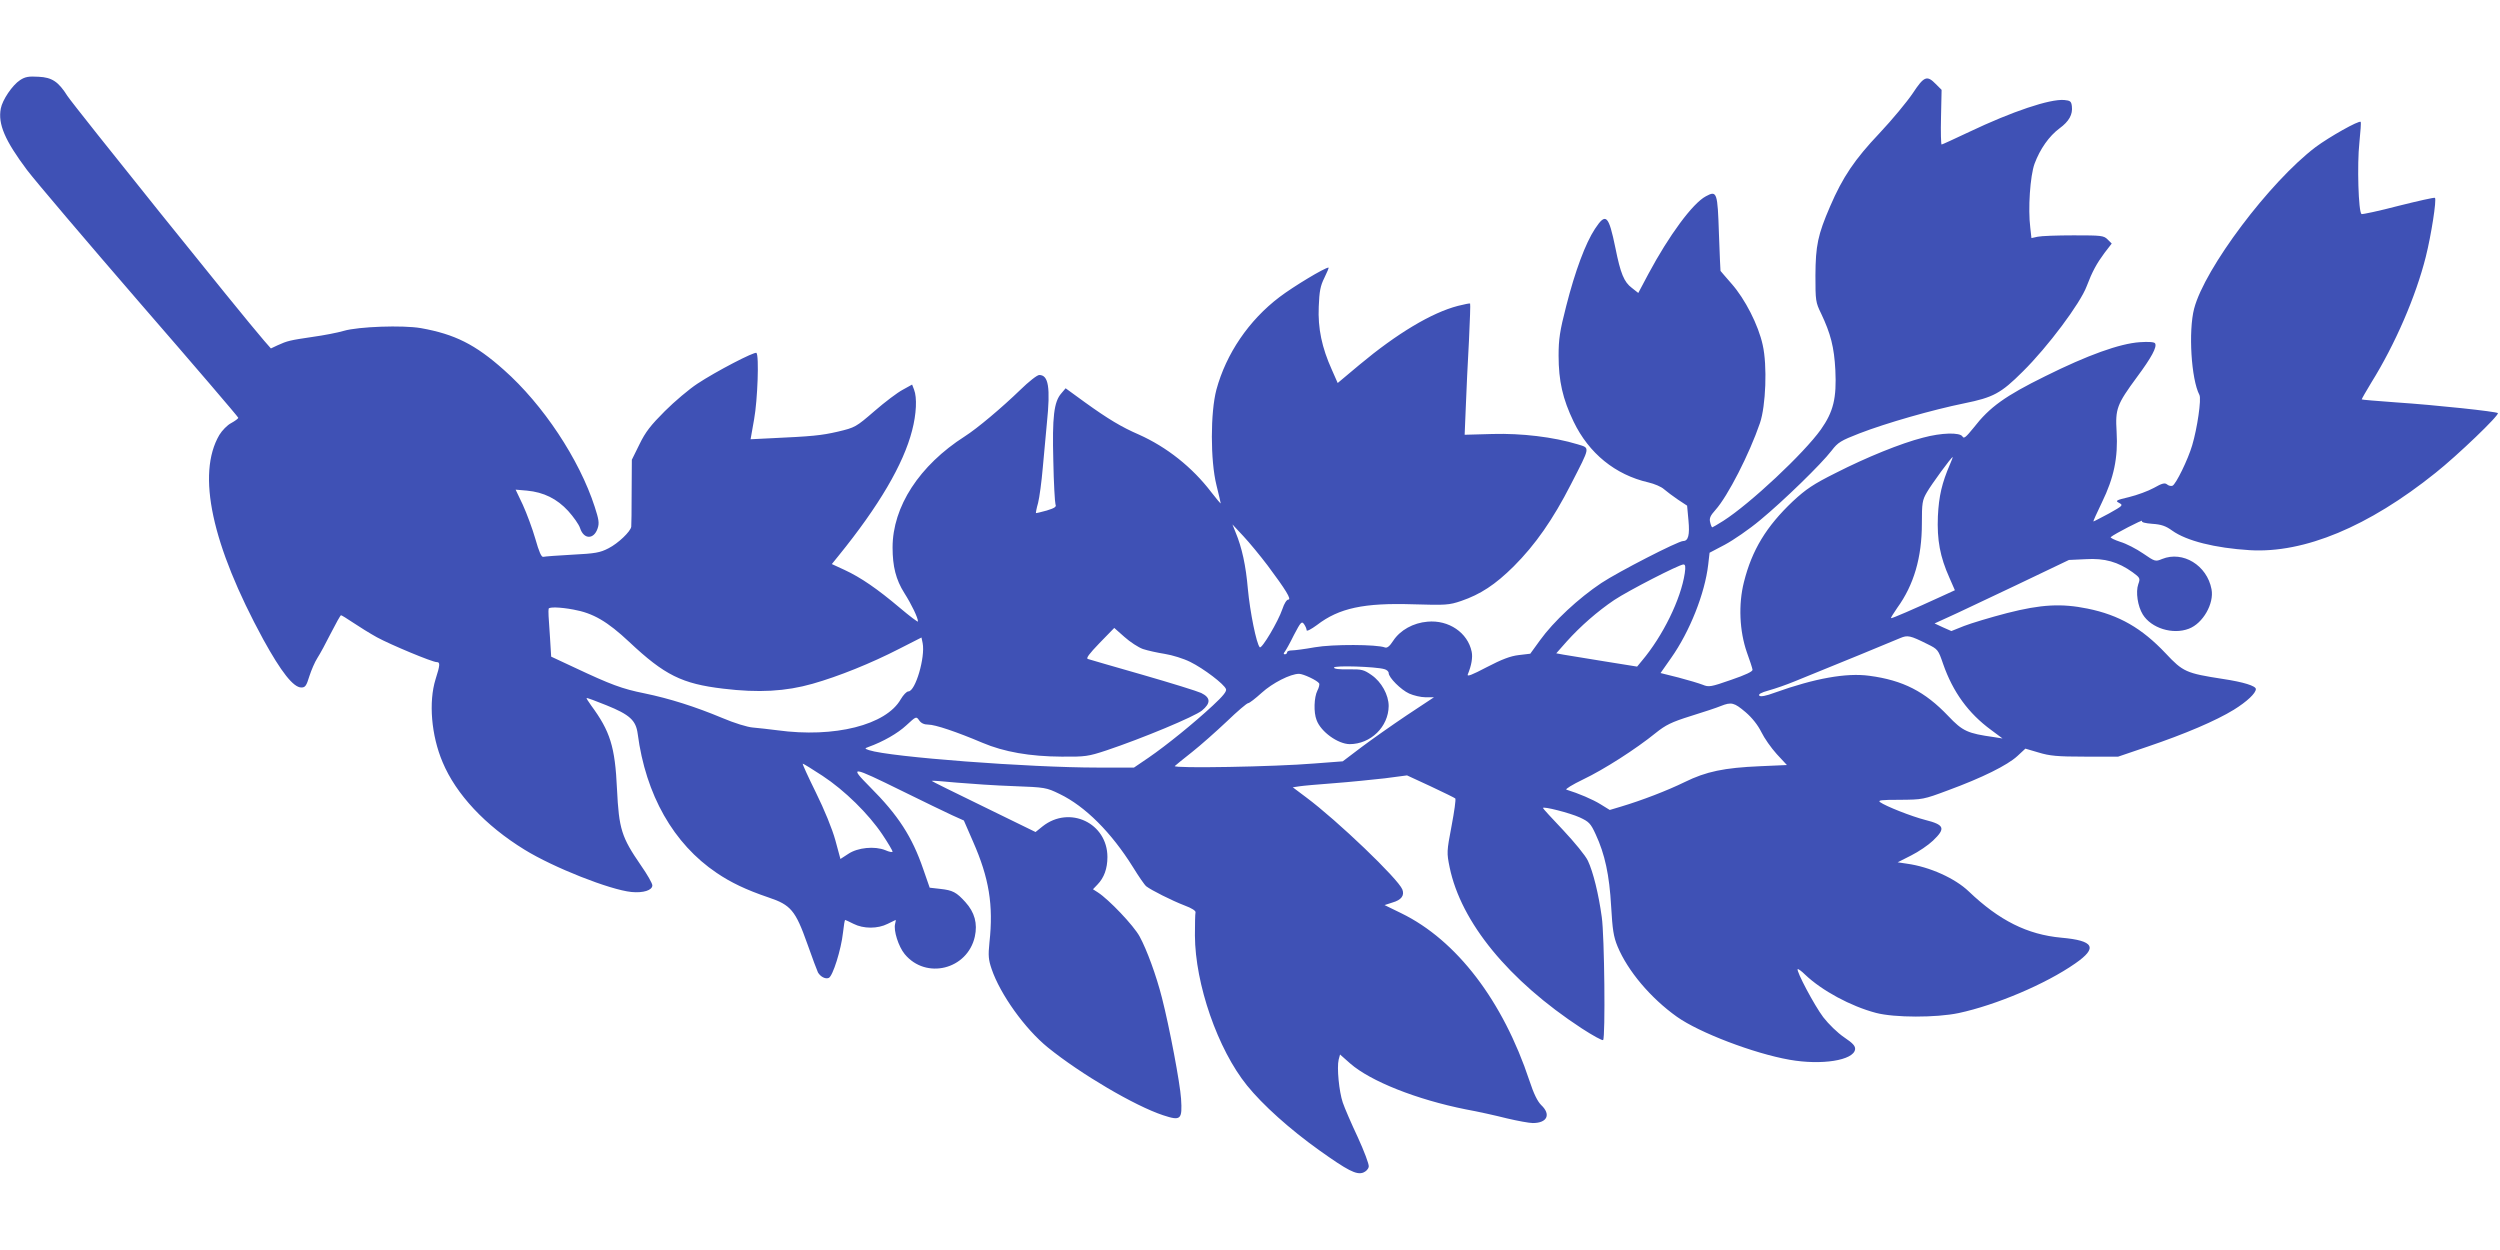
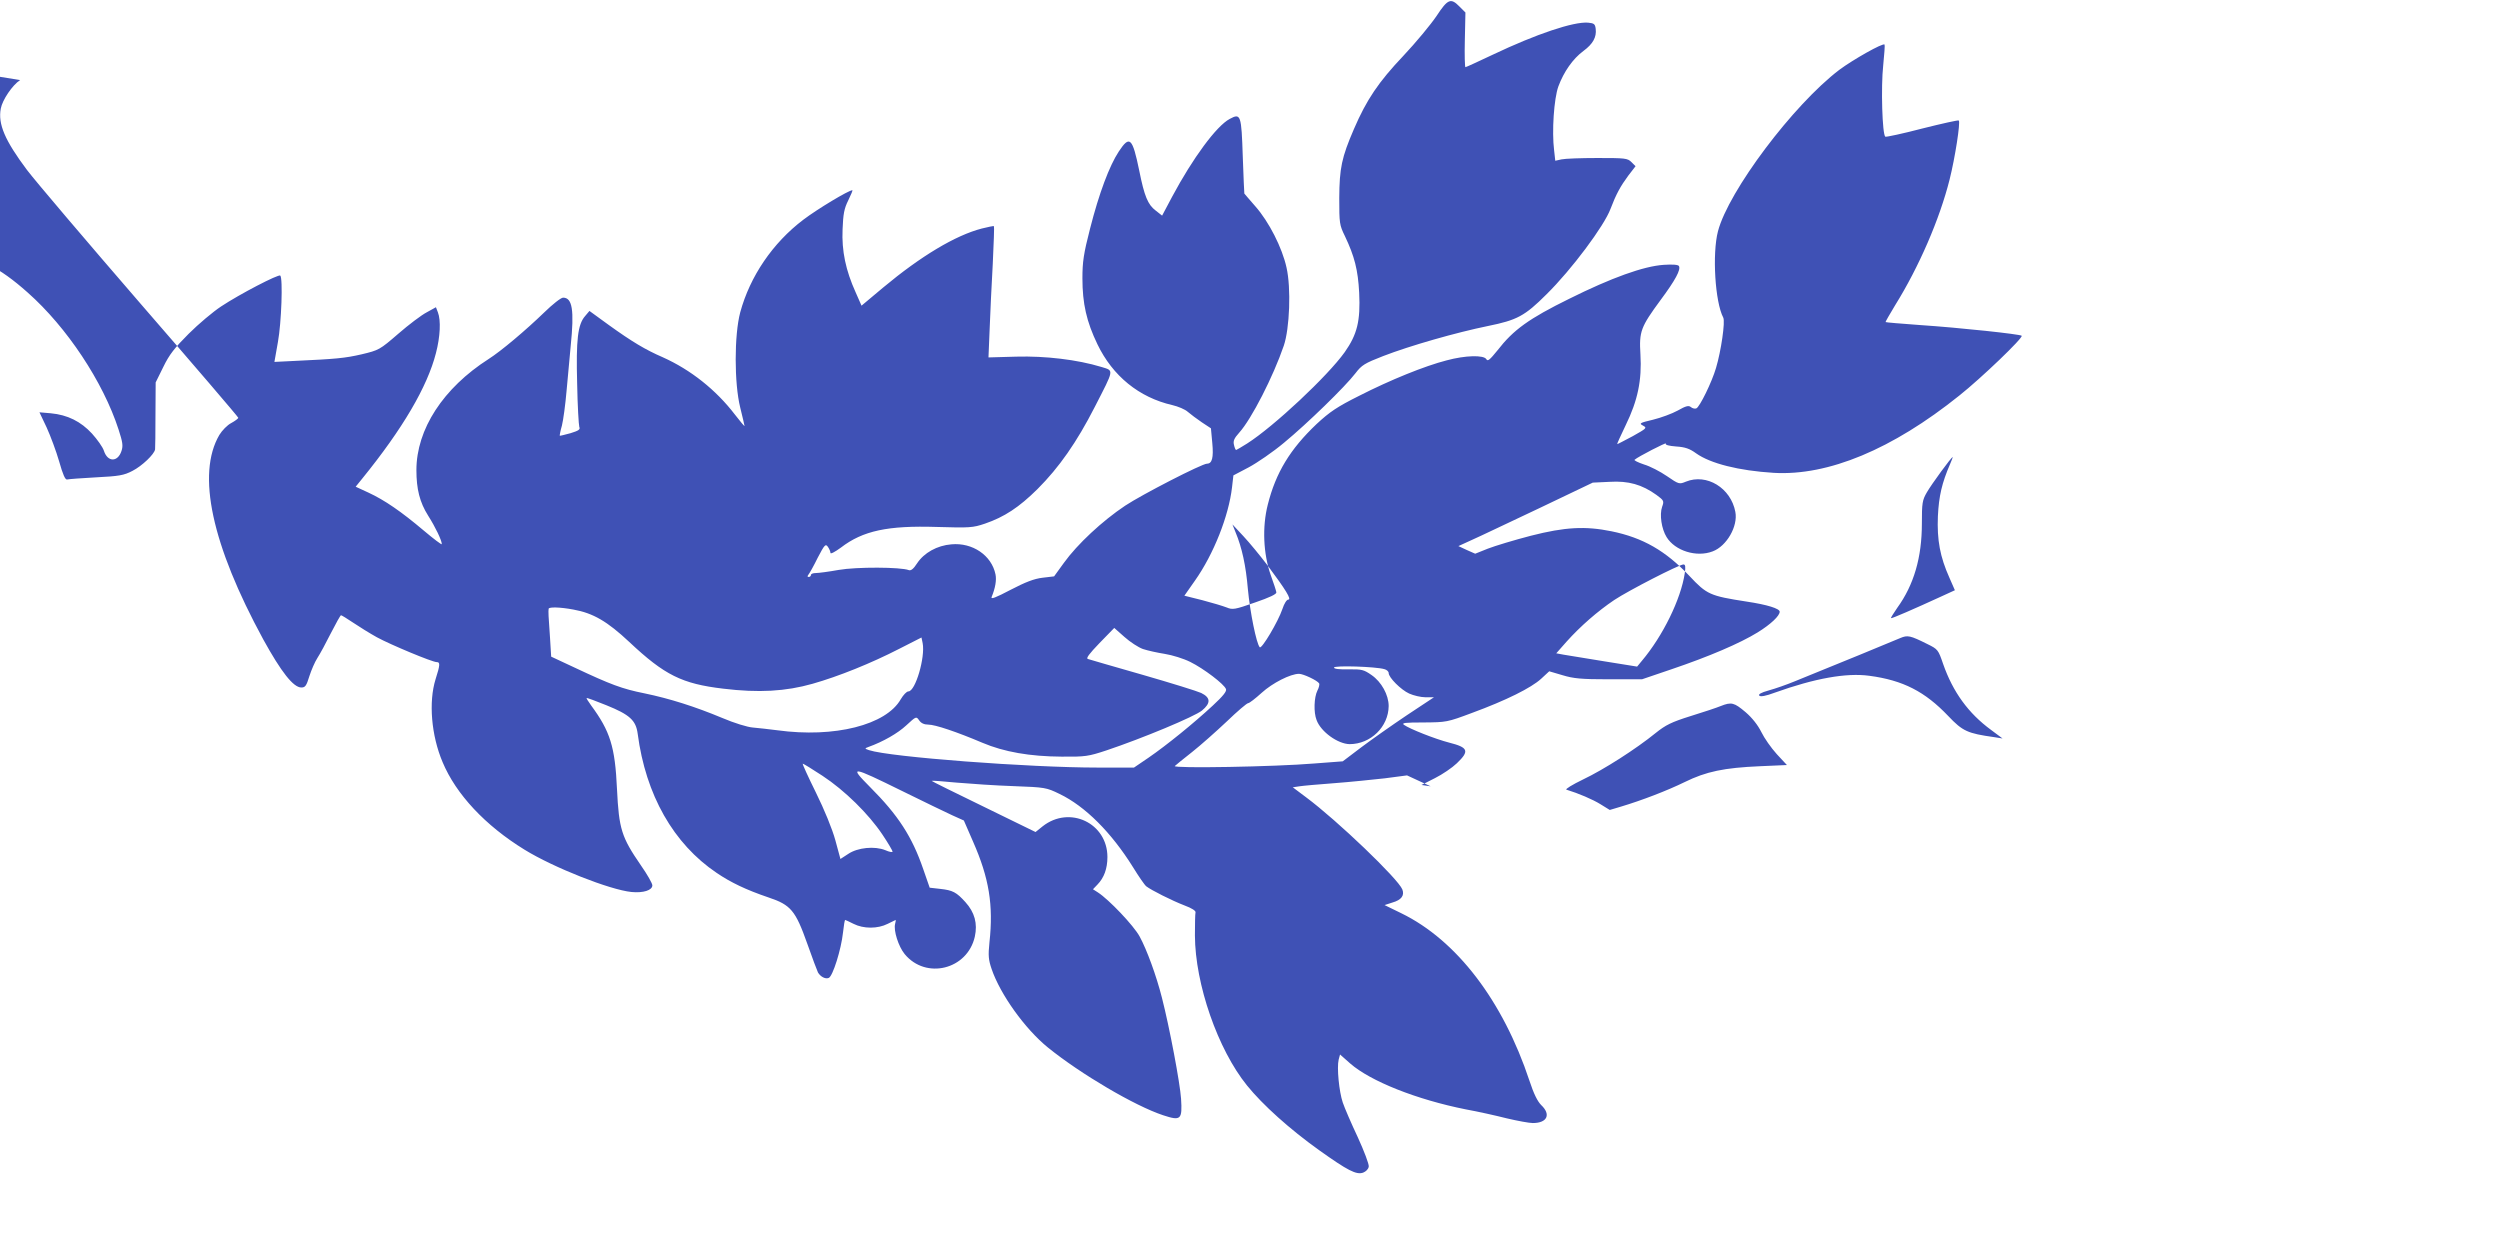
<svg xmlns="http://www.w3.org/2000/svg" version="1.0" width="1280pt" height="640pt" viewBox="0 0 1280 640" preserveAspectRatio="xMidYMid meet">
  <g transform="translate(0,640) scale(0.1,-0.1)" fill="#3f51b5" stroke="none">
-     <path d="M103 5990 c-40 -26 -91 -102 -99 -146 -15 -79 21 -163 134 -314 44 -58 305 -365 580 -683 276 -318 502 -582 502 -586 0 -4 -16 -16 -36 -27 -20 -10 -47 -38 -61 -61 -117 -200 -39 -562 225 -1047 92 -167 154 -246 195 -246 20 0 26 9 41 58 10 31 28 73 41 93 13 20 44 77 69 127 26 51 49 92 52 92 3 0 31 -17 62 -38 31 -21 86 -55 122 -75 70 -38 283 -127 306 -127 18 0 18 -13 -6 -88 -36 -116 -22 -287 36 -424 69 -165 219 -325 419 -448 149 -92 438 -206 548 -217 61 -6 107 9 107 34 0 10 -26 56 -59 103 -99 144 -112 185 -122 390 -10 218 -35 296 -133 429 -14 19 -24 36 -23 37 2 2 48 -15 102 -37 119 -48 151 -77 160 -146 41 -313 183 -563 404 -712 72 -49 151 -87 266 -126 114 -38 138 -67 198 -236 26 -74 51 -140 55 -148 13 -22 38 -35 55 -28 21 8 64 147 73 231 4 37 9 66 11 66 2 0 21 -9 43 -20 51 -26 124 -26 175 0 22 11 40 20 41 20 1 0 0 -9 -3 -20 -9 -34 17 -116 49 -155 109 -132 321 -79 359 89 15 68 -1 125 -48 177 -46 51 -65 61 -130 68 l-53 6 -33 95 c-57 166 -128 276 -273 421 -109 110 -97 108 165 -21 108 -53 223 -109 256 -124 l60 -27 47 -108 c82 -186 105 -325 84 -516 -7 -68 -5 -89 11 -136 44 -130 171 -307 288 -402 168 -136 445 -299 590 -347 91 -30 99 -23 92 85 -5 78 -59 365 -98 517 -29 114 -77 245 -114 313 -31 57 -158 190 -214 226 l-25 16 23 24 c34 35 51 82 51 141 0 174 -194 266 -332 157 l-36 -29 -266 130 c-146 71 -266 130 -266 132 0 2 57 -2 128 -9 70 -6 201 -15 292 -18 161 -6 167 -7 235 -40 131 -63 265 -197 376 -375 29 -47 59 -91 68 -98 26 -20 131 -73 196 -98 38 -14 59 -28 56 -36 -2 -7 -3 -60 -3 -118 1 -248 117 -583 267 -768 80 -99 218 -223 369 -331 146 -104 190 -127 225 -115 15 6 27 18 29 31 2 12 -24 80 -56 150 -33 70 -68 151 -77 178 -19 56 -31 179 -21 220 l7 26 52 -46 c104 -91 341 -185 592 -235 61 -11 155 -32 210 -46 55 -13 115 -24 133 -24 74 0 94 44 43 92 -19 19 -38 57 -60 124 -136 410 -373 720 -656 858 l-86 42 40 13 c46 13 63 36 51 67 -21 54 -333 353 -493 472 l-68 51 33 5 c18 3 98 10 178 16 80 6 197 18 260 25 l114 15 121 -56 c66 -31 123 -59 126 -62 4 -4 -5 -67 -19 -141 -25 -131 -25 -137 -10 -211 58 -282 302 -580 676 -825 57 -37 106 -64 110 -60 12 12 7 535 -7 630 -16 117 -44 231 -71 288 -12 26 -68 94 -126 156 -57 60 -104 111 -104 114 0 10 137 -25 188 -48 47 -22 56 -30 82 -87 47 -101 70 -208 79 -368 7 -120 12 -155 33 -206 52 -125 169 -264 304 -360 114 -81 394 -188 577 -220 164 -29 327 -3 335 53 2 17 -10 31 -56 62 -34 23 -80 68 -107 103 -46 61 -139 237 -131 246 3 2 20 -10 38 -28 86 -82 234 -162 363 -196 95 -25 308 -25 423 -1 191 41 445 148 597 254 117 81 97 117 -71 132 -174 16 -318 88 -474 237 -70 67 -200 126 -317 142 l-47 7 69 35 c38 19 88 53 112 76 66 63 59 81 -40 106 -70 18 -202 70 -231 91 -13 10 6 12 101 12 116 1 120 1 248 49 174 64 303 128 354 175 l41 38 68 -20 c56 -17 95 -21 237 -21 l170 0 150 51 c192 65 351 133 442 189 68 42 113 85 113 106 0 16 -63 36 -170 52 -187 29 -203 36 -292 131 -122 129 -238 196 -400 229 -133 27 -236 22 -412 -23 -85 -22 -184 -52 -220 -66 l-65 -26 -43 19 -43 20 70 32 c39 17 193 91 344 162 l274 131 86 4 c97 6 166 -14 240 -67 38 -28 40 -31 29 -61 -14 -40 -3 -113 23 -155 43 -70 153 -105 236 -73 72 27 130 129 116 202 -23 123 -147 198 -253 155 -34 -14 -36 -14 -97 28 -35 24 -87 51 -118 60 -30 10 -52 21 -48 24 18 16 166 92 160 83 -4 -7 15 -12 53 -15 46 -3 69 -11 102 -35 73 -52 218 -89 398 -100 278 -16 606 120 950 396 112 89 328 296 319 306 -9 8 -314 41 -524 55 -93 7 -171 13 -173 15 -1 1 21 40 49 86 122 196 228 441 279 644 28 112 56 292 47 302 -3 3 -87 -16 -187 -41 -99 -26 -184 -44 -189 -42 -16 10 -23 256 -11 365 6 57 9 105 7 107 -9 9 -161 -77 -231 -129 -236 -179 -568 -621 -622 -827 -30 -115 -15 -362 27 -442 11 -20 -11 -171 -37 -258 -21 -72 -84 -201 -101 -207 -7 -3 -20 0 -28 7 -11 9 -25 6 -67 -18 -29 -16 -86 -37 -127 -47 -68 -16 -72 -19 -51 -30 22 -12 19 -14 -52 -54 -42 -22 -77 -41 -80 -41 -2 0 18 44 44 98 61 125 83 229 75 362 -7 117 1 139 104 279 75 101 104 155 93 173 -4 7 -33 9 -78 6 -103 -7 -267 -66 -484 -174 -205 -101 -285 -158 -367 -264 -39 -48 -50 -58 -57 -45 -13 22 -107 20 -203 -6 -113 -29 -288 -100 -447 -181 -114 -57 -151 -82 -219 -145 -135 -128 -209 -249 -250 -413 -29 -114 -23 -251 15 -360 15 -41 28 -81 29 -89 1 -9 -34 -26 -110 -52 -103 -36 -114 -38 -145 -25 -18 7 -74 24 -124 37 l-92 23 54 77 c96 136 173 331 190 478 l7 61 78 41 c43 23 125 79 181 126 120 99 313 287 366 356 32 42 47 51 142 88 137 53 375 121 537 154 148 30 188 51 299 162 128 126 296 351 328 438 28 74 51 116 91 170 l37 48 -21 21 c-20 20 -32 21 -174 21 -84 0 -166 -3 -184 -7 l-32 -7 -6 54 c-12 95 -1 264 22 327 28 75 74 141 128 181 49 36 68 71 63 113 -3 25 -8 29 -39 32 -74 6 -265 -58 -488 -164 -74 -35 -137 -64 -140 -64 -3 0 -5 63 -3 140 l3 140 -30 30 c-45 46 -60 40 -118 -48 -29 -43 -105 -135 -170 -204 -127 -134 -188 -224 -253 -375 -63 -146 -74 -200 -75 -353 0 -129 1 -138 29 -195 49 -103 67 -173 73 -290 7 -144 -10 -213 -74 -304 -87 -122 -362 -380 -500 -468 -29 -18 -54 -33 -56 -33 -3 0 -8 12 -11 26 -5 20 0 33 27 63 63 70 174 287 228 445 30 88 38 295 14 400 -22 101 -90 235 -160 314 -30 35 -56 64 -56 65 -1 1 -4 86 -8 189 -7 214 -10 224 -67 193 -68 -36 -189 -201 -294 -397 l-52 -98 -33 26 c-40 30 -58 74 -84 204 -35 170 -49 183 -105 98 -48 -73 -101 -214 -147 -395 -33 -128 -39 -170 -39 -254 0 -129 21 -222 77 -338 78 -162 213 -272 383 -311 30 -7 66 -22 80 -35 14 -12 46 -36 71 -53 l47 -31 7 -76 c7 -74 -1 -105 -27 -105 -26 0 -333 -158 -419 -215 -117 -78 -245 -197 -314 -293 l-50 -69 -59 -7 c-43 -5 -87 -22 -164 -62 -76 -40 -102 -50 -97 -37 19 46 26 87 20 116 -20 98 -118 164 -226 154 -73 -6 -140 -43 -176 -98 -18 -28 -31 -38 -42 -34 -41 16 -268 17 -359 1 -50 -9 -103 -16 -117 -16 -14 0 -25 -4 -25 -10 0 -5 -5 -10 -11 -10 -8 0 -8 4 -1 13 5 6 27 45 47 86 35 67 40 72 52 55 7 -10 13 -24 13 -31 0 -7 23 5 53 27 113 87 241 114 492 106 168 -5 184 -4 246 17 99 34 174 83 269 177 111 111 201 240 293 420 101 197 99 185 35 205 -125 38 -288 57 -436 53 l-143 -4 6 145 c3 80 10 231 16 335 5 104 8 190 6 192 -1 2 -30 -4 -62 -12 -135 -35 -312 -141 -505 -302 l-111 -93 -30 68 c-51 113 -72 212 -67 323 3 78 8 106 29 148 14 29 24 52 21 52 -19 0 -180 -97 -251 -151 -157 -119 -273 -290 -323 -474 -31 -117 -31 -363 0 -488 12 -49 22 -91 22 -94 0 -3 -22 23 -49 58 -97 127 -227 230 -370 294 -88 38 -158 80 -276 165 l-99 72 -22 -26 c-38 -43 -47 -121 -41 -346 2 -113 8 -212 11 -222 6 -13 -3 -19 -45 -32 -29 -8 -54 -14 -55 -13 -1 1 3 25 11 52 7 28 18 109 24 180 7 72 16 174 21 228 19 185 8 247 -39 247 -11 0 -54 -34 -97 -76 -94 -91 -221 -198 -284 -238 -233 -149 -370 -360 -370 -569 0 -97 17 -165 60 -233 38 -60 70 -127 70 -146 0 -5 -42 27 -93 70 -115 97 -199 155 -283 194 l-65 30 34 42 c207 255 333 470 377 642 22 84 26 168 10 209 l-10 26 -47 -26 c-27 -14 -92 -63 -146 -110 -95 -82 -99 -84 -187 -105 -87 -20 -131 -24 -346 -34 l-101 -5 18 102 c18 99 26 327 12 340 -8 9 -208 -95 -303 -158 -41 -27 -116 -90 -166 -140 -72 -72 -99 -106 -130 -170 l-39 -79 -1 -166 c0 -91 -1 -170 -2 -177 -4 -25 -67 -85 -116 -110 -44 -23 -69 -27 -186 -33 -74 -4 -141 -9 -148 -11 -10 -3 -22 25 -41 92 -15 52 -44 130 -64 174 l-37 78 58 -5 c86 -8 154 -42 211 -104 27 -30 55 -69 61 -88 19 -59 71 -59 90 -1 9 27 6 45 -15 110 -79 244 -265 524 -465 701 -147 131 -252 183 -425 214 -93 16 -320 8 -395 -14 -30 -9 -102 -23 -160 -31 -115 -17 -129 -20 -179 -43 l-34 -16 -35 40 c-114 131 -973 1201 -1007 1253 -46 73 -79 95 -148 98 -50 3 -68 0 -94 -17z m9881 -1967 c-41 -95 -57 -162 -62 -266 -5 -122 11 -208 59 -315 l28 -64 -72 -33 c-135 -62 -252 -113 -255 -110 -2 2 13 25 32 53 85 117 126 258 126 431 0 106 2 120 26 161 23 40 125 180 132 180 1 0 -5 -17 -14 -37z m-3494 -518 c94 -126 124 -175 106 -175 -8 0 -21 -20 -30 -48 -22 -65 -106 -206 -116 -196 -17 17 -50 181 -61 299 -10 118 -30 211 -63 290 l-16 40 56 -60 c31 -33 86 -100 124 -150z m2136 -40 c-20 -133 -112 -321 -220 -449 l-24 -29 -168 27 c-93 15 -186 30 -208 34 l-38 7 53 60 c71 79 158 155 244 213 74 49 331 181 354 182 10 0 12 -10 7 -45z m-5690 -186 c101 -18 174 -61 286 -166 181 -170 270 -214 481 -239 181 -22 320 -14 457 25 134 38 300 105 444 179 l114 58 6 -29 c14 -72 -37 -247 -73 -247 -9 0 -26 -18 -39 -40 -75 -132 -339 -199 -632 -159 -41 5 -98 12 -125 14 -28 2 -96 23 -157 49 -139 58 -268 99 -398 126 -115 23 -173 45 -356 131 l-122 57 -6 98 c-8 107 -9 135 -7 147 1 10 58 9 127 -4z m2916 -202 c24 -8 74 -19 112 -25 38 -6 96 -24 130 -41 69 -34 174 -114 183 -139 5 -11 -15 -36 -68 -85 -97 -90 -235 -202 -328 -266 l-75 -51 -185 0 c-353 0 -1064 54 -1171 89 -23 8 -24 9 -5 16 78 28 152 71 195 111 51 47 51 47 66 26 10 -15 26 -22 47 -22 35 0 145 -37 277 -93 111 -47 243 -70 405 -71 122 -1 136 1 230 32 185 62 451 173 489 204 46 38 45 66 -4 90 -19 9 -154 51 -300 93 -146 42 -272 78 -280 81 -11 3 6 26 60 82 l75 77 52 -46 c29 -26 72 -54 95 -62z m4017 25 c53 -26 55 -29 80 -102 50 -143 129 -252 245 -337 l59 -44 -44 7 c-135 19 -160 30 -234 108 -119 125 -231 183 -404 206 -118 16 -279 -13 -483 -86 -48 -18 -74 -22 -80 -16 -7 7 8 16 48 27 33 9 93 30 134 47 201 81 509 208 539 221 38 16 50 14 140 -31z m-2781 -128 c12 -3 22 -12 22 -20 0 -23 63 -86 105 -105 22 -10 60 -19 83 -19 l44 0 -139 -92 c-76 -51 -181 -125 -233 -164 l-95 -72 -145 -11 c-202 -17 -728 -26 -715 -13 6 5 45 38 89 72 43 34 123 105 177 156 54 52 103 94 110 94 6 0 37 24 69 53 55 50 147 97 191 97 22 0 94 -34 103 -49 3 -5 -1 -22 -9 -37 -17 -34 -20 -111 -4 -151 22 -60 109 -122 169 -123 108 0 199 89 200 195 0 57 -37 124 -88 159 -39 27 -49 30 -117 29 -48 -1 -75 2 -75 9 0 12 214 5 258 -8z m1849 -220 c34 -29 63 -66 81 -102 15 -31 50 -81 79 -113 l52 -56 -137 -6 c-185 -8 -276 -27 -386 -81 -90 -44 -220 -94 -327 -126 l-57 -17 -47 29 c-40 25 -113 56 -175 75 -8 2 31 26 85 52 107 51 271 156 372 238 51 41 81 56 180 87 65 20 134 43 153 51 55 22 69 18 127 -31z m-4726 -326 c114 -75 236 -195 307 -301 29 -43 52 -83 52 -87 0 -5 -17 -2 -37 7 -54 22 -141 14 -190 -19 l-40 -26 -26 96 c-16 58 -56 156 -100 245 -40 81 -70 147 -67 147 4 0 49 -28 101 -62z" />
+     <path d="M103 5990 c-40 -26 -91 -102 -99 -146 -15 -79 21 -163 134 -314 44 -58 305 -365 580 -683 276 -318 502 -582 502 -586 0 -4 -16 -16 -36 -27 -20 -10 -47 -38 -61 -61 -117 -200 -39 -562 225 -1047 92 -167 154 -246 195 -246 20 0 26 9 41 58 10 31 28 73 41 93 13 20 44 77 69 127 26 51 49 92 52 92 3 0 31 -17 62 -38 31 -21 86 -55 122 -75 70 -38 283 -127 306 -127 18 0 18 -13 -6 -88 -36 -116 -22 -287 36 -424 69 -165 219 -325 419 -448 149 -92 438 -206 548 -217 61 -6 107 9 107 34 0 10 -26 56 -59 103 -99 144 -112 185 -122 390 -10 218 -35 296 -133 429 -14 19 -24 36 -23 37 2 2 48 -15 102 -37 119 -48 151 -77 160 -146 41 -313 183 -563 404 -712 72 -49 151 -87 266 -126 114 -38 138 -67 198 -236 26 -74 51 -140 55 -148 13 -22 38 -35 55 -28 21 8 64 147 73 231 4 37 9 66 11 66 2 0 21 -9 43 -20 51 -26 124 -26 175 0 22 11 40 20 41 20 1 0 0 -9 -3 -20 -9 -34 17 -116 49 -155 109 -132 321 -79 359 89 15 68 -1 125 -48 177 -46 51 -65 61 -130 68 l-53 6 -33 95 c-57 166 -128 276 -273 421 -109 110 -97 108 165 -21 108 -53 223 -109 256 -124 l60 -27 47 -108 c82 -186 105 -325 84 -516 -7 -68 -5 -89 11 -136 44 -130 171 -307 288 -402 168 -136 445 -299 590 -347 91 -30 99 -23 92 85 -5 78 -59 365 -98 517 -29 114 -77 245 -114 313 -31 57 -158 190 -214 226 l-25 16 23 24 c34 35 51 82 51 141 0 174 -194 266 -332 157 l-36 -29 -266 130 c-146 71 -266 130 -266 132 0 2 57 -2 128 -9 70 -6 201 -15 292 -18 161 -6 167 -7 235 -40 131 -63 265 -197 376 -375 29 -47 59 -91 68 -98 26 -20 131 -73 196 -98 38 -14 59 -28 56 -36 -2 -7 -3 -60 -3 -118 1 -248 117 -583 267 -768 80 -99 218 -223 369 -331 146 -104 190 -127 225 -115 15 6 27 18 29 31 2 12 -24 80 -56 150 -33 70 -68 151 -77 178 -19 56 -31 179 -21 220 l7 26 52 -46 c104 -91 341 -185 592 -235 61 -11 155 -32 210 -46 55 -13 115 -24 133 -24 74 0 94 44 43 92 -19 19 -38 57 -60 124 -136 410 -373 720 -656 858 l-86 42 40 13 c46 13 63 36 51 67 -21 54 -333 353 -493 472 l-68 51 33 5 c18 3 98 10 178 16 80 6 197 18 260 25 l114 15 121 -56 l-47 7 69 35 c38 19 88 53 112 76 66 63 59 81 -40 106 -70 18 -202 70 -231 91 -13 10 6 12 101 12 116 1 120 1 248 49 174 64 303 128 354 175 l41 38 68 -20 c56 -17 95 -21 237 -21 l170 0 150 51 c192 65 351 133 442 189 68 42 113 85 113 106 0 16 -63 36 -170 52 -187 29 -203 36 -292 131 -122 129 -238 196 -400 229 -133 27 -236 22 -412 -23 -85 -22 -184 -52 -220 -66 l-65 -26 -43 19 -43 20 70 32 c39 17 193 91 344 162 l274 131 86 4 c97 6 166 -14 240 -67 38 -28 40 -31 29 -61 -14 -40 -3 -113 23 -155 43 -70 153 -105 236 -73 72 27 130 129 116 202 -23 123 -147 198 -253 155 -34 -14 -36 -14 -97 28 -35 24 -87 51 -118 60 -30 10 -52 21 -48 24 18 16 166 92 160 83 -4 -7 15 -12 53 -15 46 -3 69 -11 102 -35 73 -52 218 -89 398 -100 278 -16 606 120 950 396 112 89 328 296 319 306 -9 8 -314 41 -524 55 -93 7 -171 13 -173 15 -1 1 21 40 49 86 122 196 228 441 279 644 28 112 56 292 47 302 -3 3 -87 -16 -187 -41 -99 -26 -184 -44 -189 -42 -16 10 -23 256 -11 365 6 57 9 105 7 107 -9 9 -161 -77 -231 -129 -236 -179 -568 -621 -622 -827 -30 -115 -15 -362 27 -442 11 -20 -11 -171 -37 -258 -21 -72 -84 -201 -101 -207 -7 -3 -20 0 -28 7 -11 9 -25 6 -67 -18 -29 -16 -86 -37 -127 -47 -68 -16 -72 -19 -51 -30 22 -12 19 -14 -52 -54 -42 -22 -77 -41 -80 -41 -2 0 18 44 44 98 61 125 83 229 75 362 -7 117 1 139 104 279 75 101 104 155 93 173 -4 7 -33 9 -78 6 -103 -7 -267 -66 -484 -174 -205 -101 -285 -158 -367 -264 -39 -48 -50 -58 -57 -45 -13 22 -107 20 -203 -6 -113 -29 -288 -100 -447 -181 -114 -57 -151 -82 -219 -145 -135 -128 -209 -249 -250 -413 -29 -114 -23 -251 15 -360 15 -41 28 -81 29 -89 1 -9 -34 -26 -110 -52 -103 -36 -114 -38 -145 -25 -18 7 -74 24 -124 37 l-92 23 54 77 c96 136 173 331 190 478 l7 61 78 41 c43 23 125 79 181 126 120 99 313 287 366 356 32 42 47 51 142 88 137 53 375 121 537 154 148 30 188 51 299 162 128 126 296 351 328 438 28 74 51 116 91 170 l37 48 -21 21 c-20 20 -32 21 -174 21 -84 0 -166 -3 -184 -7 l-32 -7 -6 54 c-12 95 -1 264 22 327 28 75 74 141 128 181 49 36 68 71 63 113 -3 25 -8 29 -39 32 -74 6 -265 -58 -488 -164 -74 -35 -137 -64 -140 -64 -3 0 -5 63 -3 140 l3 140 -30 30 c-45 46 -60 40 -118 -48 -29 -43 -105 -135 -170 -204 -127 -134 -188 -224 -253 -375 -63 -146 -74 -200 -75 -353 0 -129 1 -138 29 -195 49 -103 67 -173 73 -290 7 -144 -10 -213 -74 -304 -87 -122 -362 -380 -500 -468 -29 -18 -54 -33 -56 -33 -3 0 -8 12 -11 26 -5 20 0 33 27 63 63 70 174 287 228 445 30 88 38 295 14 400 -22 101 -90 235 -160 314 -30 35 -56 64 -56 65 -1 1 -4 86 -8 189 -7 214 -10 224 -67 193 -68 -36 -189 -201 -294 -397 l-52 -98 -33 26 c-40 30 -58 74 -84 204 -35 170 -49 183 -105 98 -48 -73 -101 -214 -147 -395 -33 -128 -39 -170 -39 -254 0 -129 21 -222 77 -338 78 -162 213 -272 383 -311 30 -7 66 -22 80 -35 14 -12 46 -36 71 -53 l47 -31 7 -76 c7 -74 -1 -105 -27 -105 -26 0 -333 -158 -419 -215 -117 -78 -245 -197 -314 -293 l-50 -69 -59 -7 c-43 -5 -87 -22 -164 -62 -76 -40 -102 -50 -97 -37 19 46 26 87 20 116 -20 98 -118 164 -226 154 -73 -6 -140 -43 -176 -98 -18 -28 -31 -38 -42 -34 -41 16 -268 17 -359 1 -50 -9 -103 -16 -117 -16 -14 0 -25 -4 -25 -10 0 -5 -5 -10 -11 -10 -8 0 -8 4 -1 13 5 6 27 45 47 86 35 67 40 72 52 55 7 -10 13 -24 13 -31 0 -7 23 5 53 27 113 87 241 114 492 106 168 -5 184 -4 246 17 99 34 174 83 269 177 111 111 201 240 293 420 101 197 99 185 35 205 -125 38 -288 57 -436 53 l-143 -4 6 145 c3 80 10 231 16 335 5 104 8 190 6 192 -1 2 -30 -4 -62 -12 -135 -35 -312 -141 -505 -302 l-111 -93 -30 68 c-51 113 -72 212 -67 323 3 78 8 106 29 148 14 29 24 52 21 52 -19 0 -180 -97 -251 -151 -157 -119 -273 -290 -323 -474 -31 -117 -31 -363 0 -488 12 -49 22 -91 22 -94 0 -3 -22 23 -49 58 -97 127 -227 230 -370 294 -88 38 -158 80 -276 165 l-99 72 -22 -26 c-38 -43 -47 -121 -41 -346 2 -113 8 -212 11 -222 6 -13 -3 -19 -45 -32 -29 -8 -54 -14 -55 -13 -1 1 3 25 11 52 7 28 18 109 24 180 7 72 16 174 21 228 19 185 8 247 -39 247 -11 0 -54 -34 -97 -76 -94 -91 -221 -198 -284 -238 -233 -149 -370 -360 -370 -569 0 -97 17 -165 60 -233 38 -60 70 -127 70 -146 0 -5 -42 27 -93 70 -115 97 -199 155 -283 194 l-65 30 34 42 c207 255 333 470 377 642 22 84 26 168 10 209 l-10 26 -47 -26 c-27 -14 -92 -63 -146 -110 -95 -82 -99 -84 -187 -105 -87 -20 -131 -24 -346 -34 l-101 -5 18 102 c18 99 26 327 12 340 -8 9 -208 -95 -303 -158 -41 -27 -116 -90 -166 -140 -72 -72 -99 -106 -130 -170 l-39 -79 -1 -166 c0 -91 -1 -170 -2 -177 -4 -25 -67 -85 -116 -110 -44 -23 -69 -27 -186 -33 -74 -4 -141 -9 -148 -11 -10 -3 -22 25 -41 92 -15 52 -44 130 -64 174 l-37 78 58 -5 c86 -8 154 -42 211 -104 27 -30 55 -69 61 -88 19 -59 71 -59 90 -1 9 27 6 45 -15 110 -79 244 -265 524 -465 701 -147 131 -252 183 -425 214 -93 16 -320 8 -395 -14 -30 -9 -102 -23 -160 -31 -115 -17 -129 -20 -179 -43 l-34 -16 -35 40 c-114 131 -973 1201 -1007 1253 -46 73 -79 95 -148 98 -50 3 -68 0 -94 -17z m9881 -1967 c-41 -95 -57 -162 -62 -266 -5 -122 11 -208 59 -315 l28 -64 -72 -33 c-135 -62 -252 -113 -255 -110 -2 2 13 25 32 53 85 117 126 258 126 431 0 106 2 120 26 161 23 40 125 180 132 180 1 0 -5 -17 -14 -37z m-3494 -518 c94 -126 124 -175 106 -175 -8 0 -21 -20 -30 -48 -22 -65 -106 -206 -116 -196 -17 17 -50 181 -61 299 -10 118 -30 211 -63 290 l-16 40 56 -60 c31 -33 86 -100 124 -150z m2136 -40 c-20 -133 -112 -321 -220 -449 l-24 -29 -168 27 c-93 15 -186 30 -208 34 l-38 7 53 60 c71 79 158 155 244 213 74 49 331 181 354 182 10 0 12 -10 7 -45z m-5690 -186 c101 -18 174 -61 286 -166 181 -170 270 -214 481 -239 181 -22 320 -14 457 25 134 38 300 105 444 179 l114 58 6 -29 c14 -72 -37 -247 -73 -247 -9 0 -26 -18 -39 -40 -75 -132 -339 -199 -632 -159 -41 5 -98 12 -125 14 -28 2 -96 23 -157 49 -139 58 -268 99 -398 126 -115 23 -173 45 -356 131 l-122 57 -6 98 c-8 107 -9 135 -7 147 1 10 58 9 127 -4z m2916 -202 c24 -8 74 -19 112 -25 38 -6 96 -24 130 -41 69 -34 174 -114 183 -139 5 -11 -15 -36 -68 -85 -97 -90 -235 -202 -328 -266 l-75 -51 -185 0 c-353 0 -1064 54 -1171 89 -23 8 -24 9 -5 16 78 28 152 71 195 111 51 47 51 47 66 26 10 -15 26 -22 47 -22 35 0 145 -37 277 -93 111 -47 243 -70 405 -71 122 -1 136 1 230 32 185 62 451 173 489 204 46 38 45 66 -4 90 -19 9 -154 51 -300 93 -146 42 -272 78 -280 81 -11 3 6 26 60 82 l75 77 52 -46 c29 -26 72 -54 95 -62z m4017 25 c53 -26 55 -29 80 -102 50 -143 129 -252 245 -337 l59 -44 -44 7 c-135 19 -160 30 -234 108 -119 125 -231 183 -404 206 -118 16 -279 -13 -483 -86 -48 -18 -74 -22 -80 -16 -7 7 8 16 48 27 33 9 93 30 134 47 201 81 509 208 539 221 38 16 50 14 140 -31z m-2781 -128 c12 -3 22 -12 22 -20 0 -23 63 -86 105 -105 22 -10 60 -19 83 -19 l44 0 -139 -92 c-76 -51 -181 -125 -233 -164 l-95 -72 -145 -11 c-202 -17 -728 -26 -715 -13 6 5 45 38 89 72 43 34 123 105 177 156 54 52 103 94 110 94 6 0 37 24 69 53 55 50 147 97 191 97 22 0 94 -34 103 -49 3 -5 -1 -22 -9 -37 -17 -34 -20 -111 -4 -151 22 -60 109 -122 169 -123 108 0 199 89 200 195 0 57 -37 124 -88 159 -39 27 -49 30 -117 29 -48 -1 -75 2 -75 9 0 12 214 5 258 -8z m1849 -220 c34 -29 63 -66 81 -102 15 -31 50 -81 79 -113 l52 -56 -137 -6 c-185 -8 -276 -27 -386 -81 -90 -44 -220 -94 -327 -126 l-57 -17 -47 29 c-40 25 -113 56 -175 75 -8 2 31 26 85 52 107 51 271 156 372 238 51 41 81 56 180 87 65 20 134 43 153 51 55 22 69 18 127 -31z m-4726 -326 c114 -75 236 -195 307 -301 29 -43 52 -83 52 -87 0 -5 -17 -2 -37 7 -54 22 -141 14 -190 -19 l-40 -26 -26 96 c-16 58 -56 156 -100 245 -40 81 -70 147 -67 147 4 0 49 -28 101 -62z" />
  </g>
</svg>